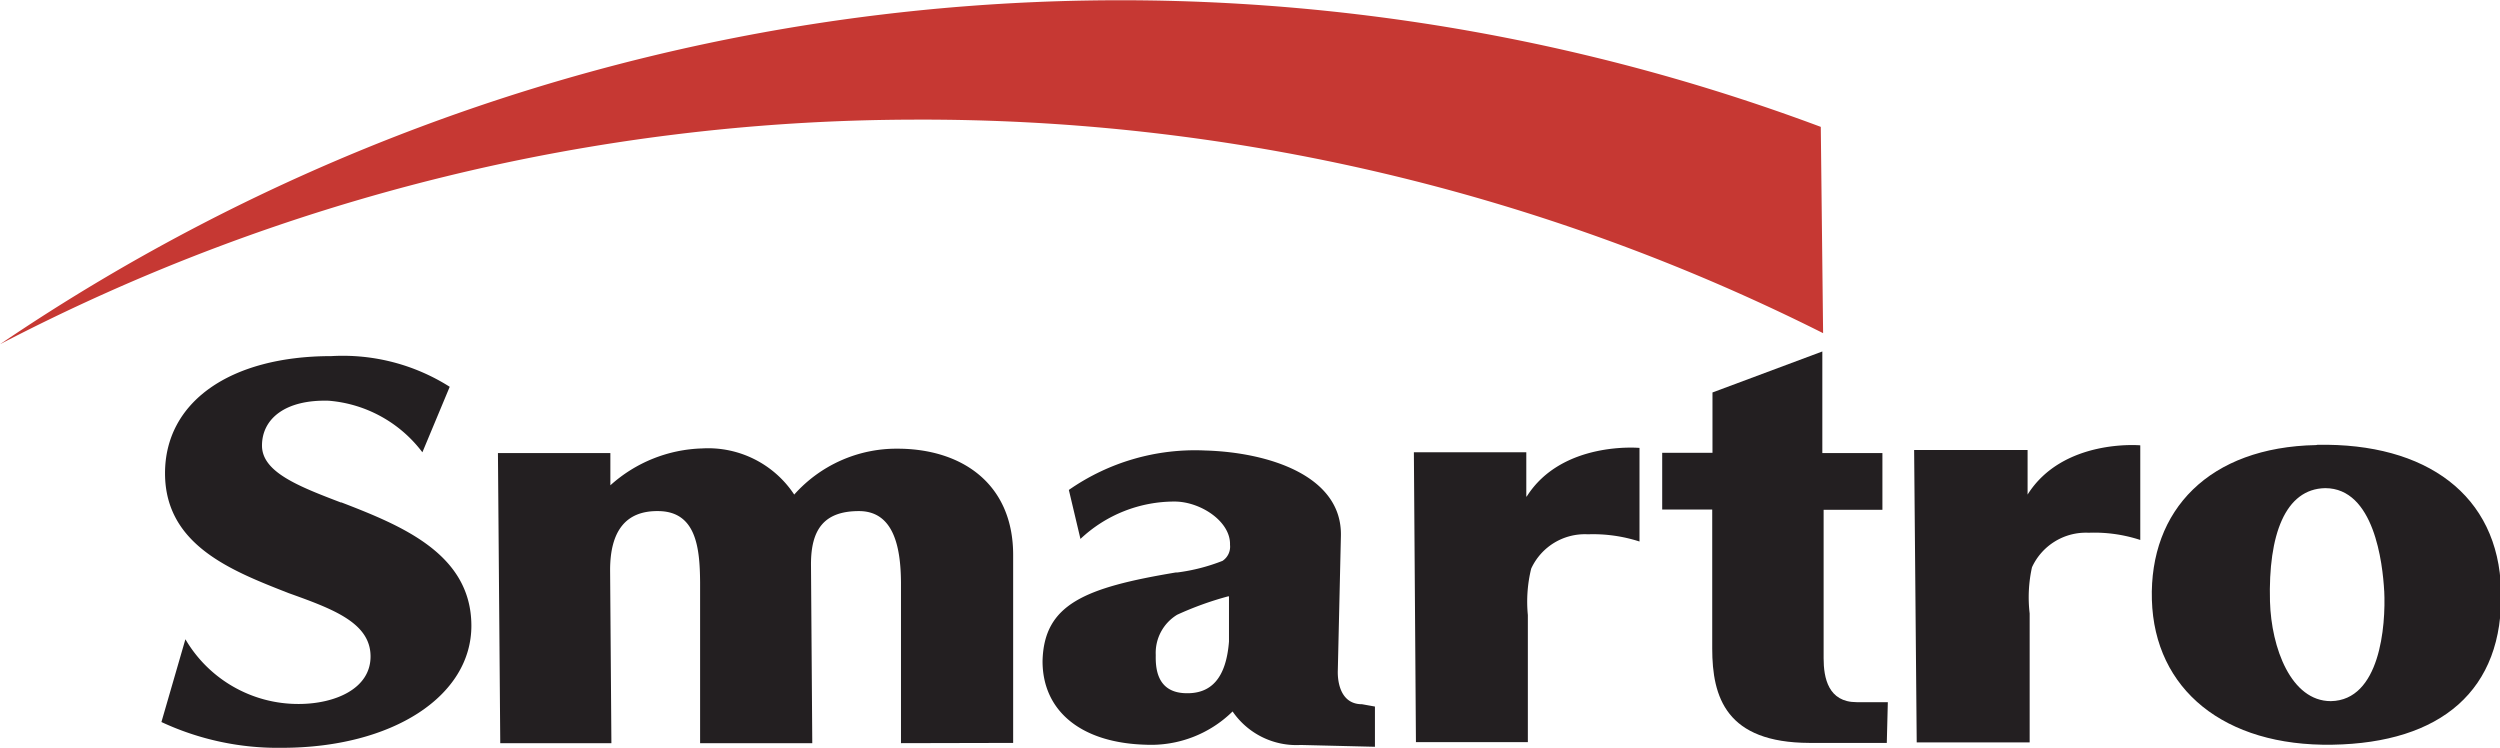
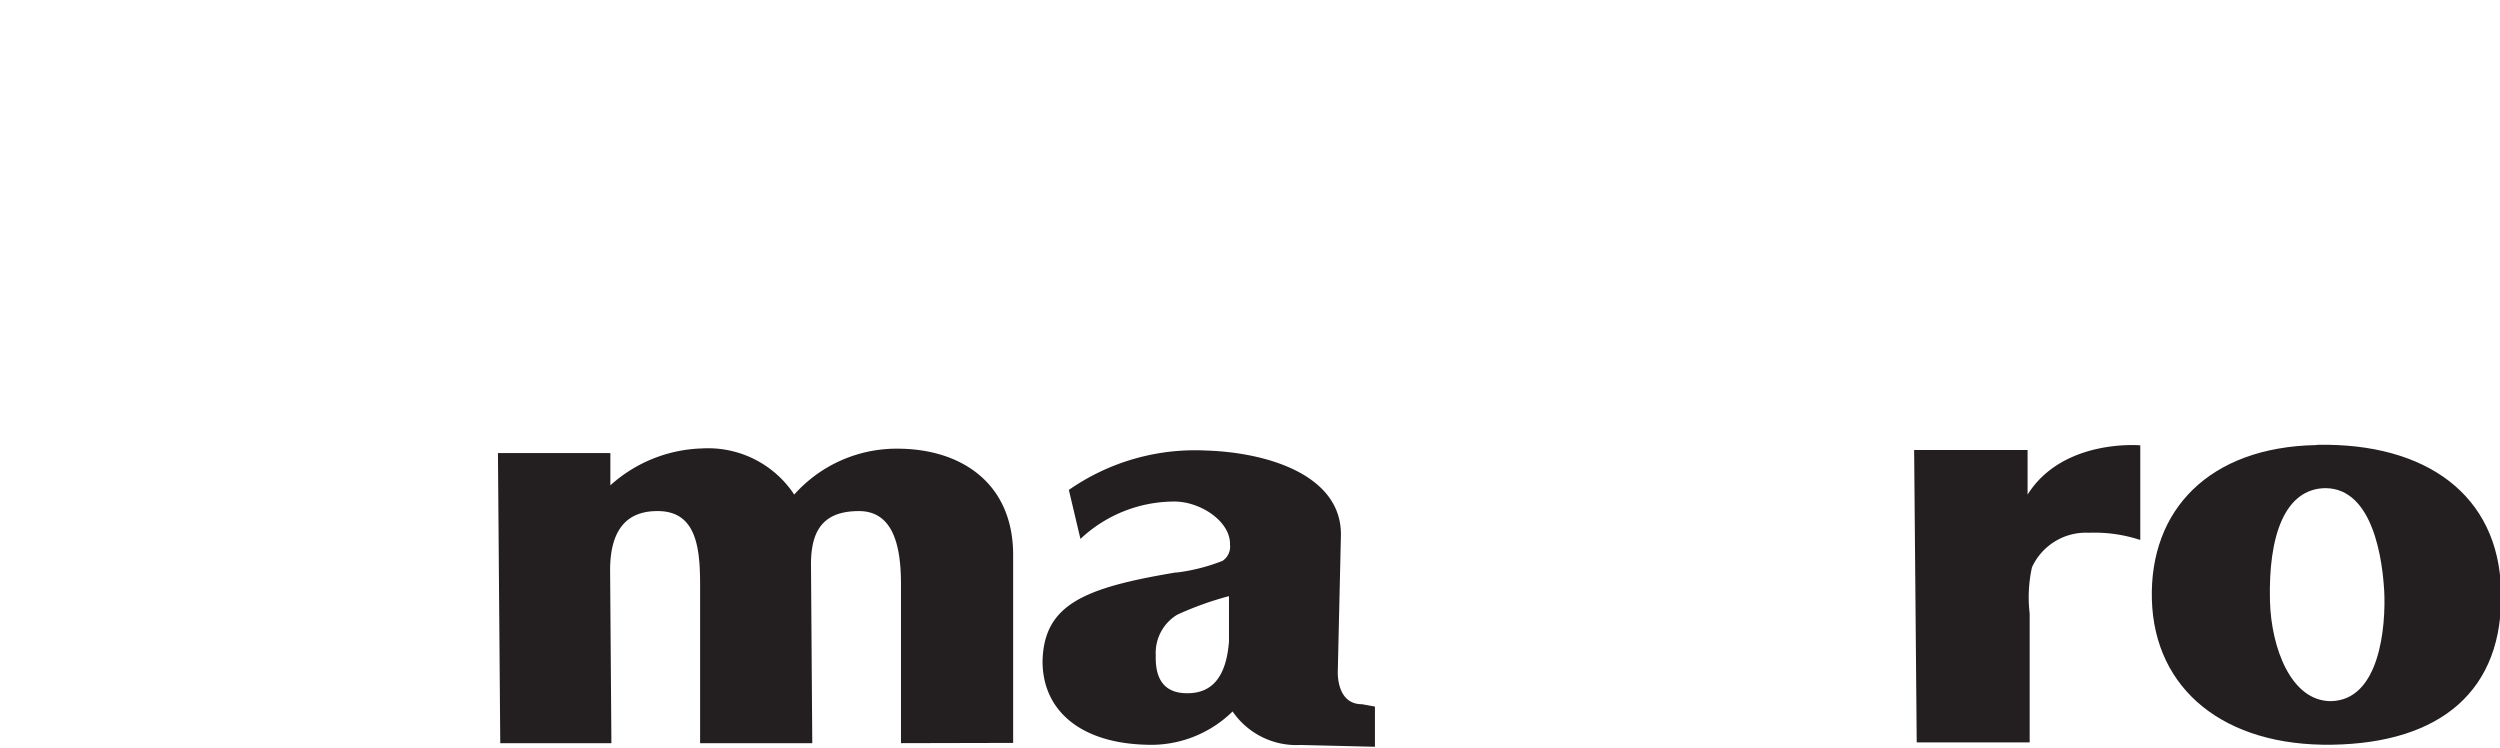
<svg xmlns="http://www.w3.org/2000/svg" viewBox="0 0 96.95 29.01">
  <defs>
    <style>.cls-1{fill:#231f21;}.cls-2{fill:#c63833;}</style>
  </defs>
  <g id="레이어_2" data-name="레이어 2">
    <g id="레이어_1-2" data-name="레이어 1">
      <path class="cls-1" d="M39.29,28.81l0-7.29c0-2.77-2-4.12-4.49-4.12a5.31,5.31,0,0,0-4,1.78,4,4,0,0,0-3.57-1.79,5.55,5.55,0,0,0-3.56,1.43c0-.31,0-1.25,0-1.25H19.31l.09,11.25h4.31l-.05-6.71c0-1.52.61-2.3,1.85-2.29,1.49,0,1.63,1.42,1.64,2.76l0,6.24H31.5l-.05-6.94c0-1.34.5-2.06,1.86-2.06s1.62,1.42,1.63,2.76l0,6.24Z" />
      <path class="cls-1" d="M47.66,23.15l0,1.73c-.11,1.39-.67,2.06-1.74,2s-1.11-1-1.1-1.48a1.73,1.73,0,0,1,.83-1.56,12.57,12.57,0,0,1,2-.72m5.17,4.19c-.9,0-.95-1-.94-1.3L52,20.79c.06-2.34-2.8-3.25-5.27-3.32A8.55,8.55,0,0,0,41.45,19l.45,1.9a5.31,5.31,0,0,1,3.65-1.45c1,0,2.18.77,2.15,1.68a.66.66,0,0,1-.29.62,7.34,7.34,0,0,1-1.75.45H45.6c-3.53.59-5.12,1.23-5.17,3.44,0,1.93,1.49,3.17,4,3.24a4.51,4.51,0,0,0,3.37-1.29,3,3,0,0,0,2.64,1.3l2.88.07,0-1.56Z" />
      <path class="cls-1" d="M78.63,19.18c0-.48,0-1.73,0-1.73H74.23l.1,11.34h4.38l0-5A5.39,5.39,0,0,1,78.8,22,2.3,2.3,0,0,1,81,20.66a5.71,5.71,0,0,1,2,.28l0-3.67S80,17,78.63,19.18" />
-       <path class="cls-1" d="M73.21,27.23H72c-1.1,0-1.28-.94-1.28-1.7,0,0,0-5.57,0-5.76H73v-2.2H70.67c0-.18,0-3.94,0-3.94l-4.26,1.59v2.34H64.46v2.2h1.94l0,5.39c0,1.89.54,3.65,3.77,3.66h3Z" />
-       <path class="cls-1" d="M13.23,19.49c-1.65-.63-3.07-1.18-3.07-2.21s.89-1.79,2.59-1.74a5.06,5.06,0,0,1,3.63,2L17.44,15a7.74,7.74,0,0,0-4.59-1.19c-3.93,0-6.46,1.78-6.45,4.56S9,22.14,11.19,23c1.7.61,3.16,1.14,3.18,2.43s-1.4,1.87-2.79,1.87a5.07,5.07,0,0,1-4.39-2.51L6.26,28a10.67,10.67,0,0,0,4.67,1c4.28,0,7.37-2,7.35-4.76s-2.69-3.85-5.05-4.76" />
-       <path class="cls-1" d="M59.19,19.26c0-.48,0-1.72,0-1.72H54.83l.08,11.24h4.34l0-4.93a5.37,5.37,0,0,1,.13-1.8,2.29,2.29,0,0,1,2.2-1.33,5.86,5.86,0,0,1,2,.28l0-3.63s-3-.28-4.37,1.88" />
      <path class="cls-1" d="M89.82,17.26c-4.15.08-6.47,2.52-6.37,6s2.81,5.69,7,5.62,6.66-2.09,6.54-6c-.1-3.69-2.91-5.71-7.12-5.63m2.59,5.65c.07,1.4-.17,4.26-2.07,4.29-1.54,0-2.31-2.06-2.36-3.87-.07-2.58.59-4.36,2.14-4.39,1.9,0,2.23,2.9,2.29,4" />
-       <path class="cls-2" d="M34.15.57A77.33,77.33,0,0,0,0,13.35,77,77,0,0,1,35.36,4.64,77.82,77.82,0,0,1,70.7,12.92l-.09-8A77.54,77.54,0,0,0,34.15.57" />
    </g>
  </g>
</svg>